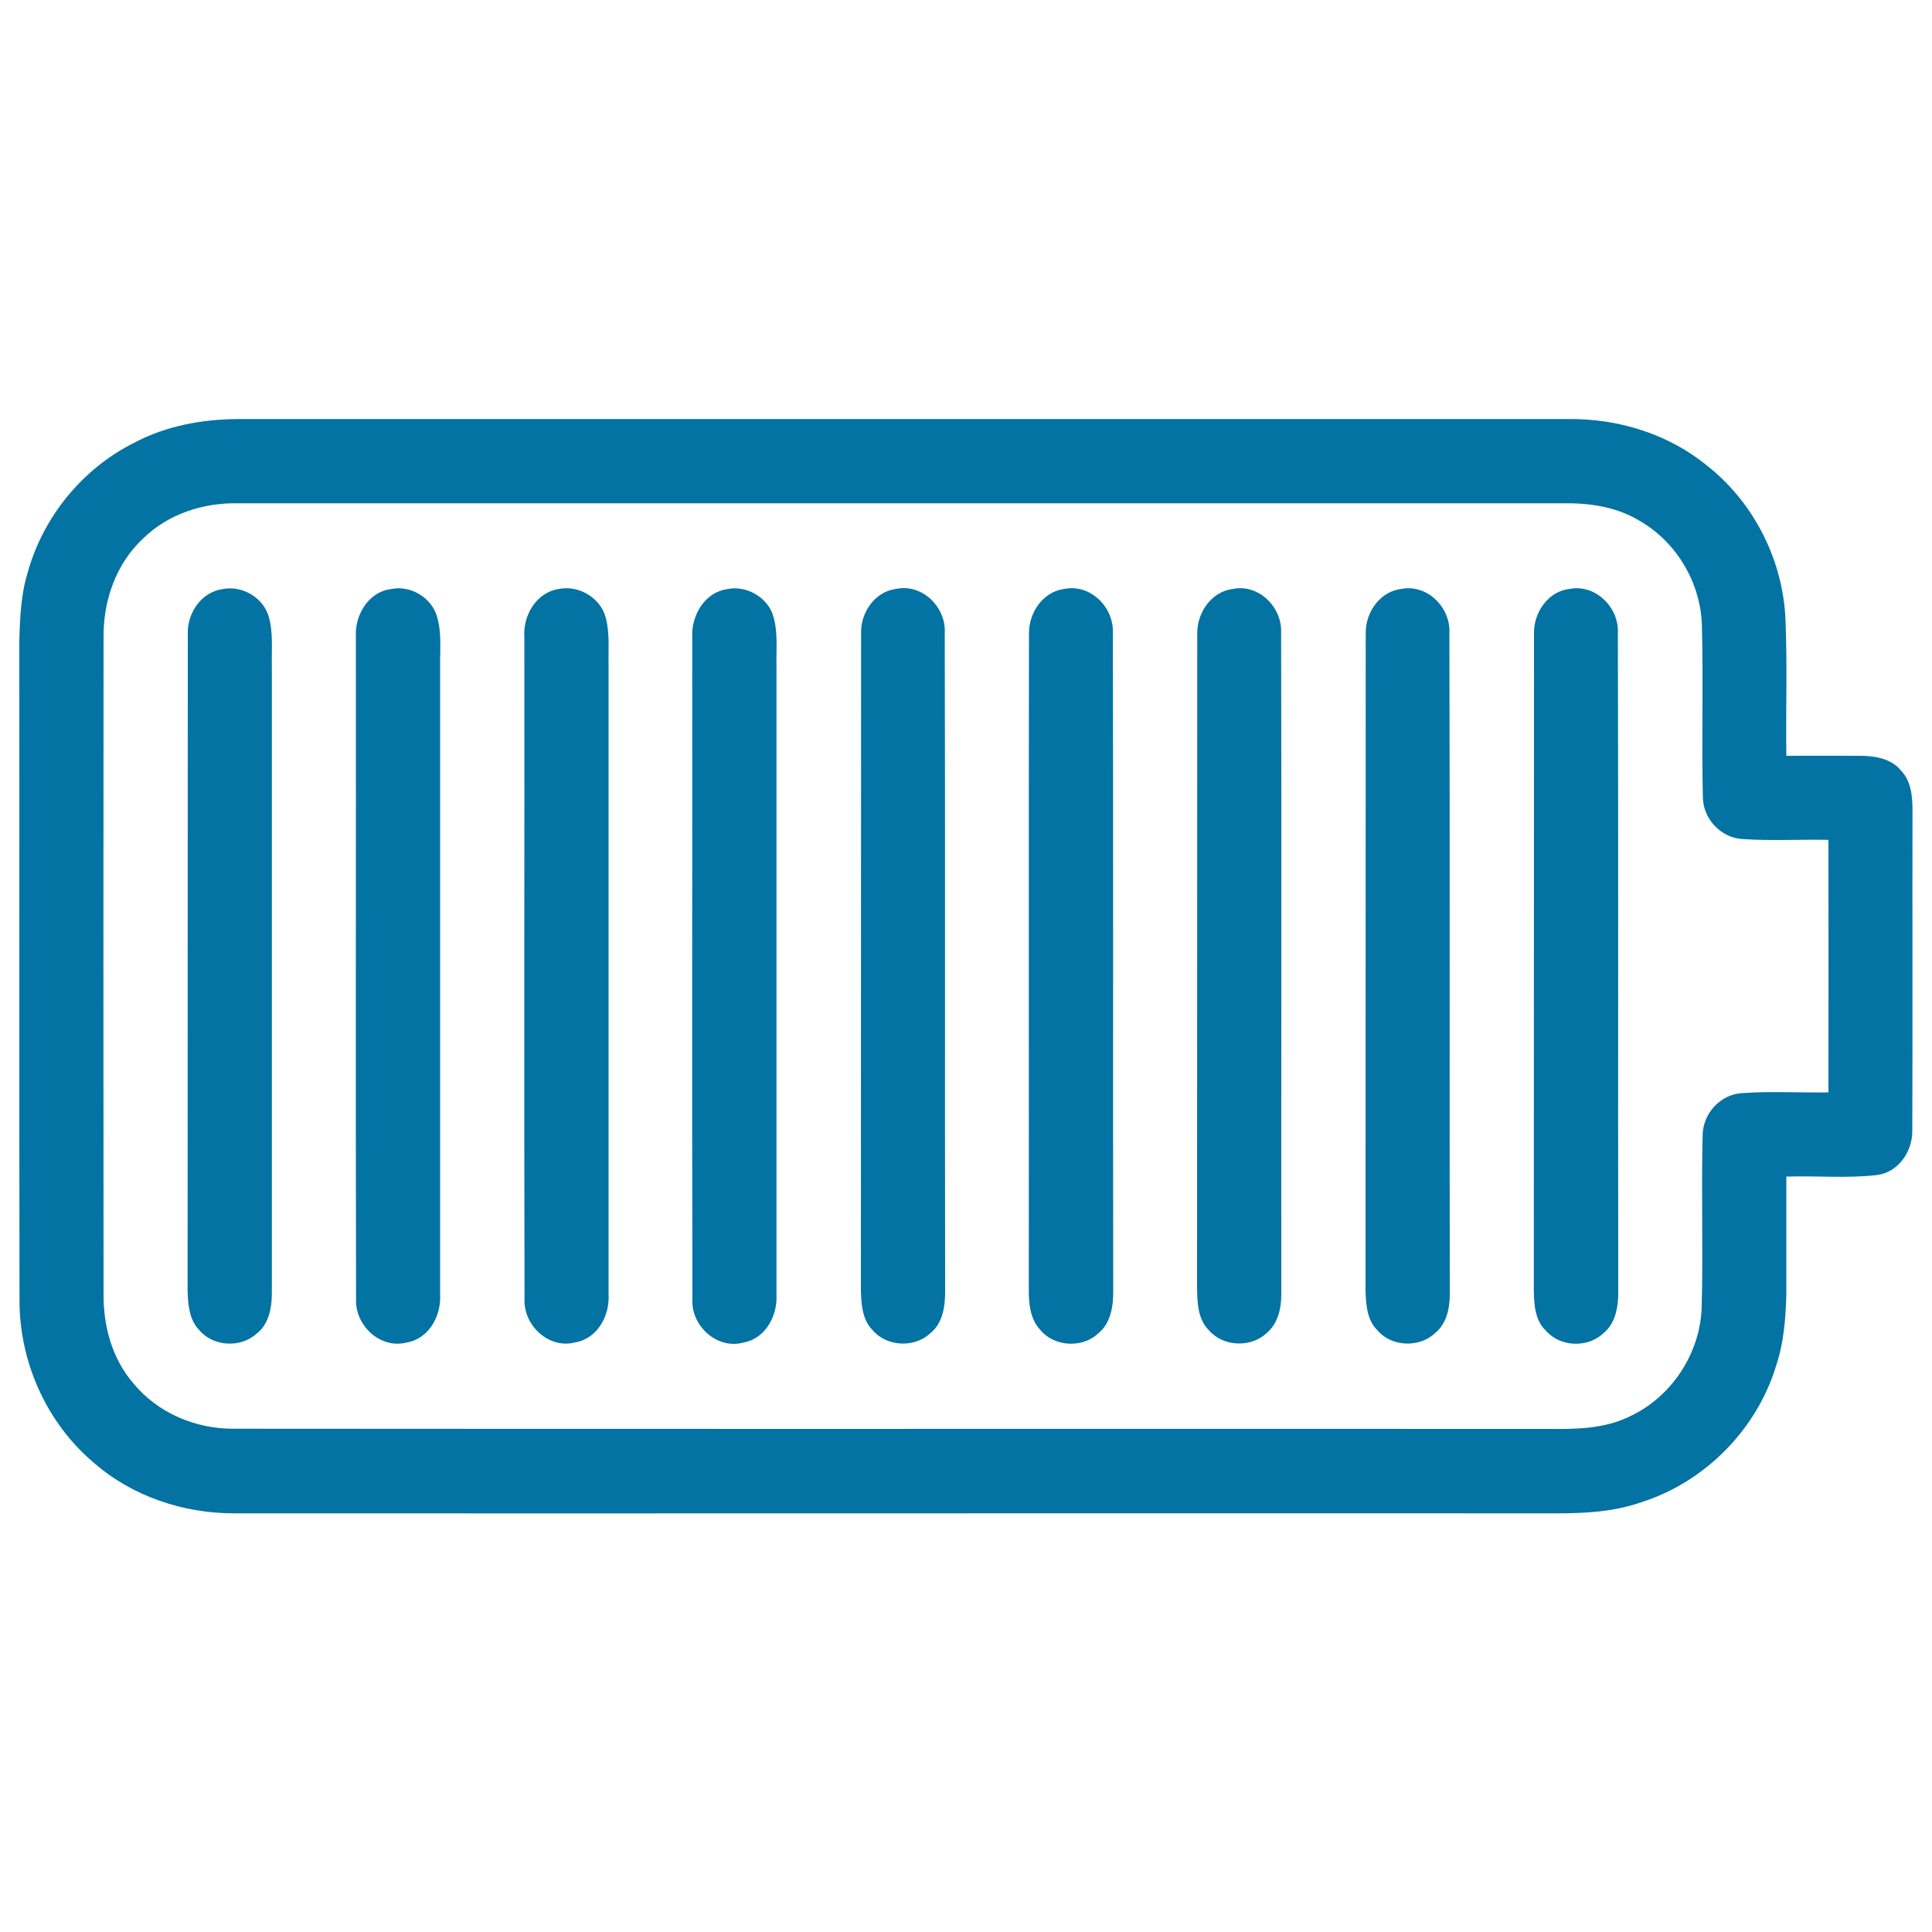
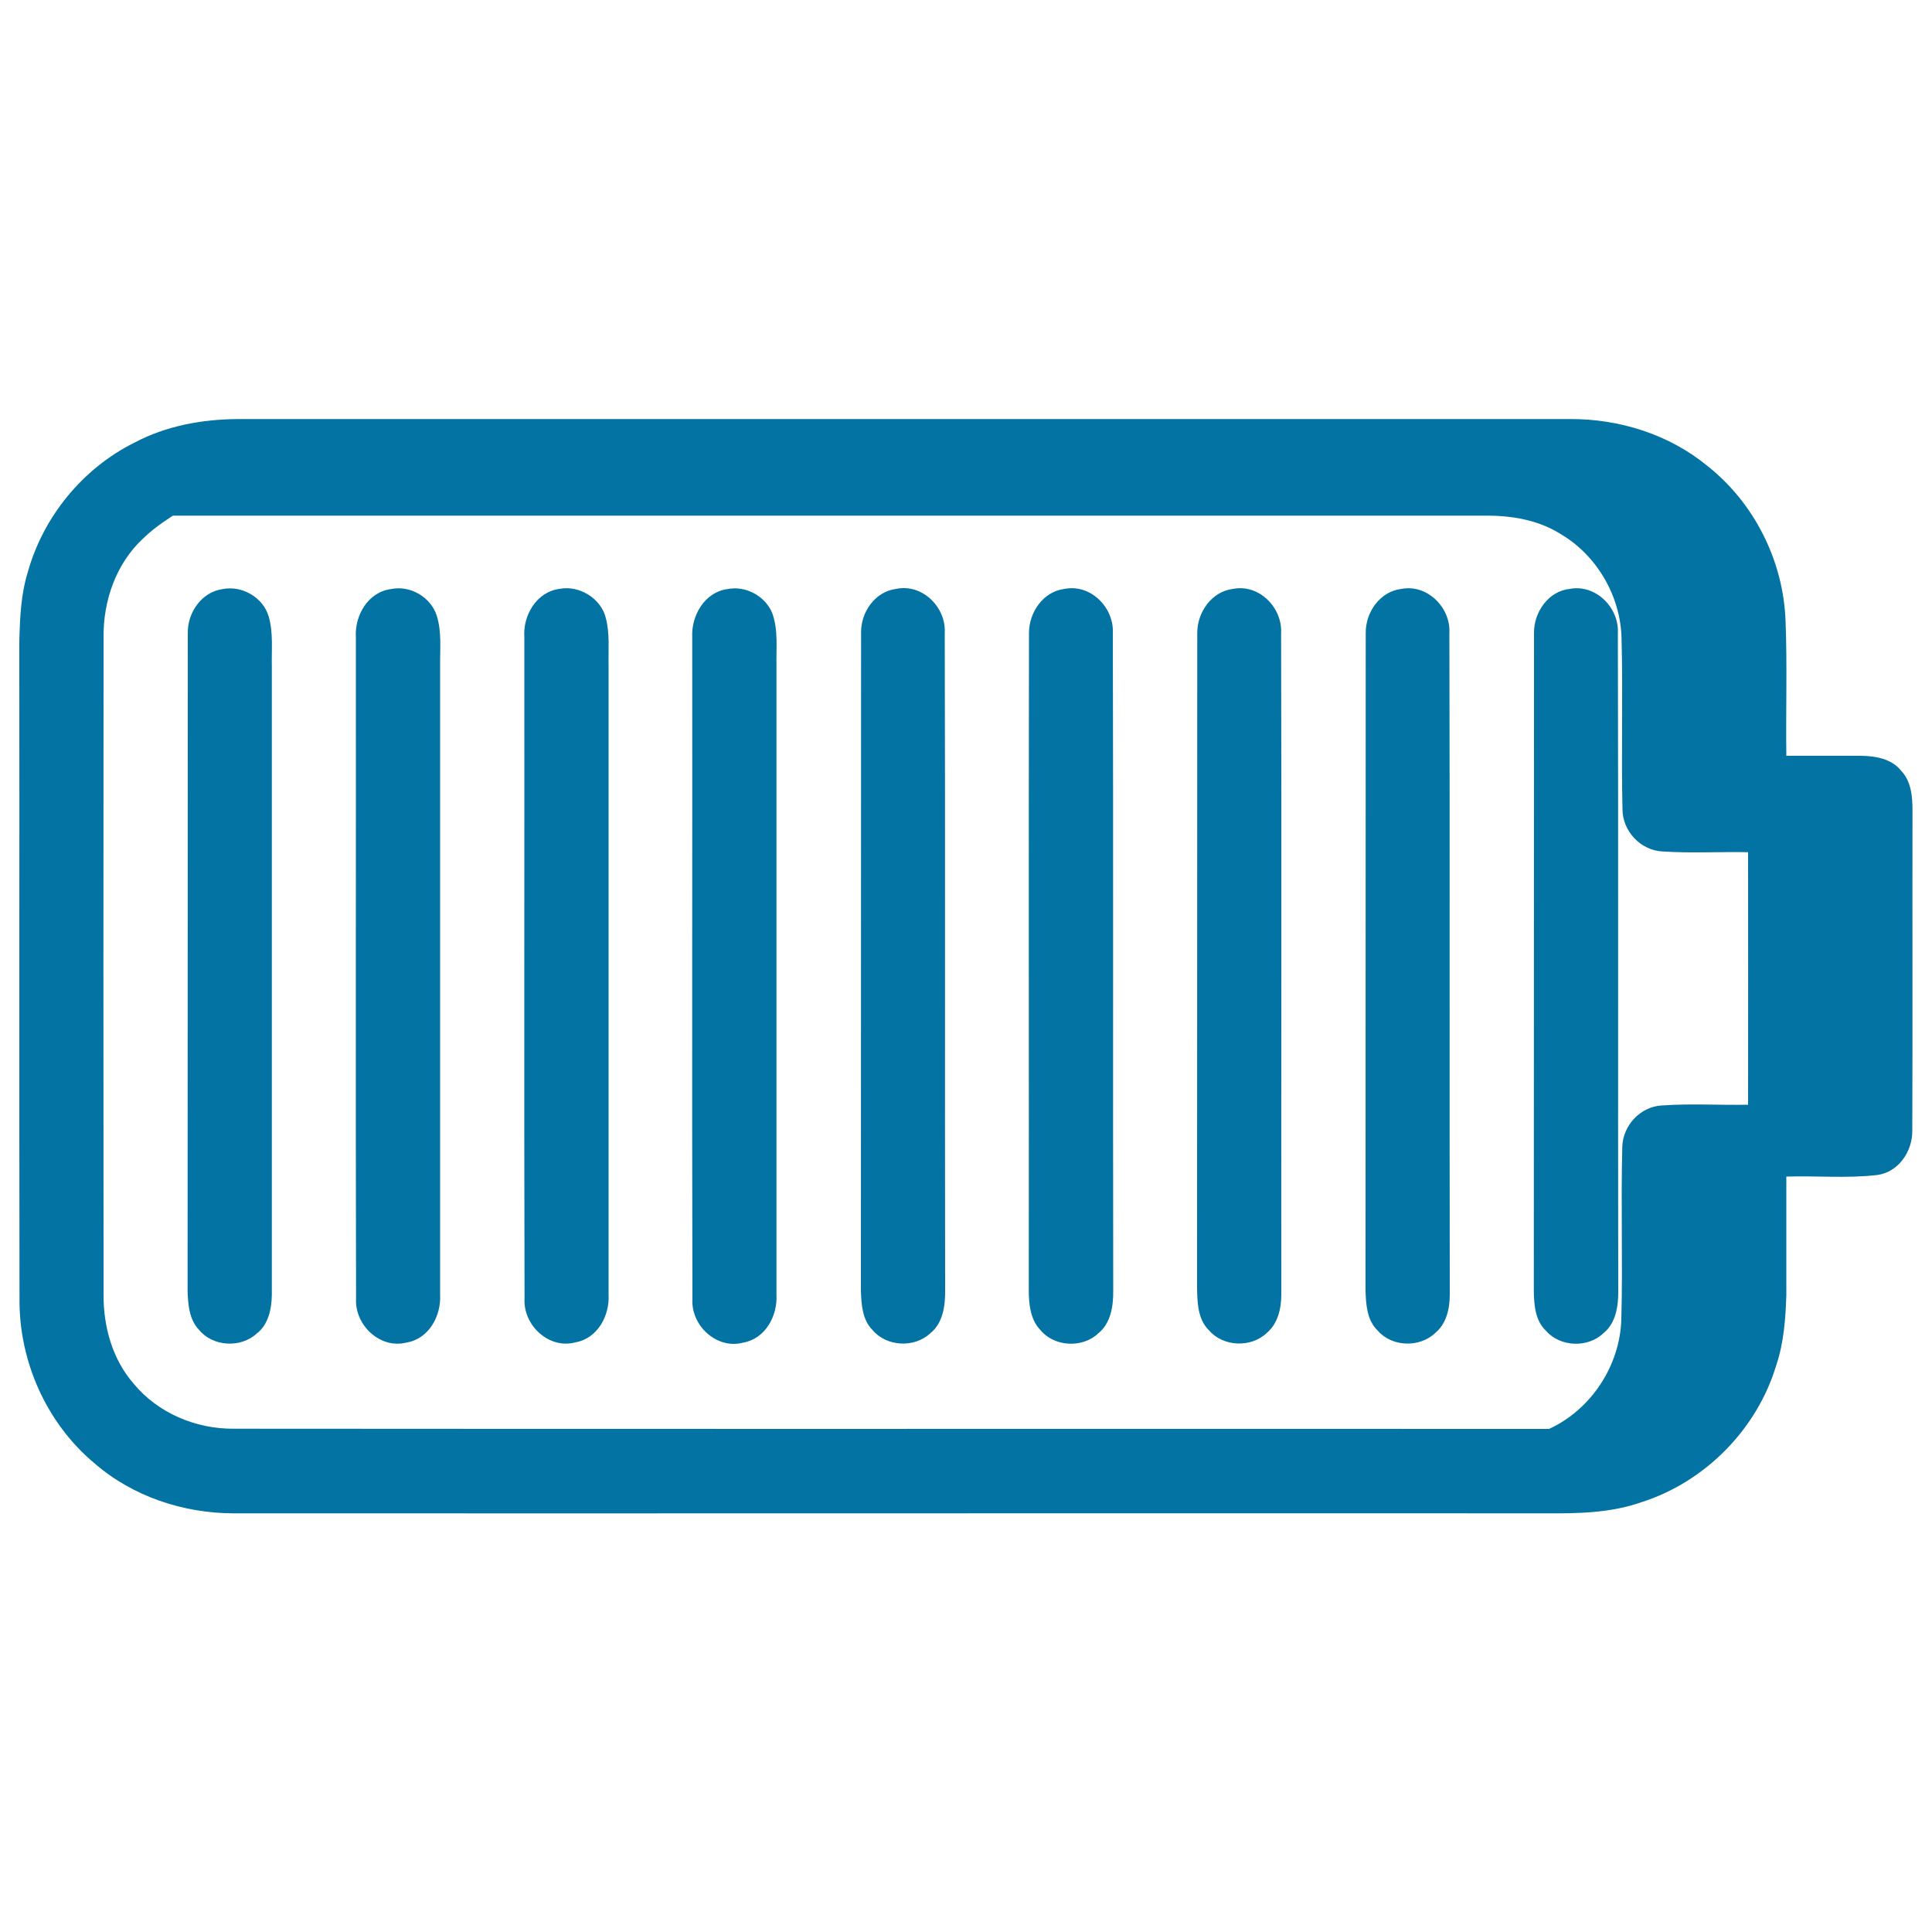
<svg xmlns="http://www.w3.org/2000/svg" viewBox="0 0 1000 1000" style="fill:#0273a2">
  <title>Fully Charged Battery SVG icon</title>
-   <path d="M69.4,229.2c16.5-8.8,35.3-12.2,53.9-12.3c229.7,0,459.4,0,689,0c25.7-0.2,51.6,7.9,71.5,24.3c24.3,19.2,39.3,49.3,40.4,80.2c0.9,23.2,0.1,46.5,0.4,69.8c12.9,0,25.8-0.1,38.7,0c7.4,0.1,15.7,1.5,20.6,7.6c5.3,5.4,6,13.4,6,20.6c-0.1,55.3,0.1,110.6-0.1,165.9c0.1,10.7-7.2,21.5-18.3,22.9c-15.6,1.8-31.3,0.3-46.9,0.8c0,20.5,0,40.9,0,61.4c-0.4,12.2-1.3,24.6-5.2,36.2c-9.9,33.1-36.8,60.4-69.7,70.9c-16.1,5.7-33.3,5.9-50.1,5.8c-226.2-0.1-452.3,0.1-678.5,0c-26.1,0-52.4-8.7-72.2-25.9C24,736.6,9.8,704.5,10.1,672.3C9.9,558.9,10.1,445.4,10,332c0.3-12.1,0.8-24.3,4.4-35.9C22.4,267.4,42.8,242.5,69.4,229.2z M74.2,278.6c-14.1,13-20.8,32.3-20.6,51.2c-0.1,113.4-0.1,226.8,0,340.3c-0.1,16.5,4.5,33.3,15.5,46c12.6,15.3,32.3,23.6,52,23.4c226.9,0.2,453.8,0,680.7,0.1c14.1,0.2,28.8-0.1,41.6-6.4c21.8-10,36.8-32.9,37.4-56.9c0.8-29.7-0.3-59.5,0.5-89.3c0.4-10.9,9.3-20.6,20.4-21.2c14.9-1.1,29.8-0.1,44.7-0.4c0-43.5,0.1-87.1,0-130.7c-14.8-0.3-29.7,0.6-44.4-0.4c-11.3-0.6-20.5-10.5-20.6-21.7c-0.7-29.6,0.3-59.2-0.5-88.9c-0.6-21.8-12.9-42.8-31.7-53.8c-11.5-7.2-25.3-9.5-38.7-9.4c-229,0-458.1,0-687.1,0C105.3,260.1,87.1,266,74.2,278.6z M115.3,304.9c10-2,21,4.4,23.8,14.3c2.4,8.3,1.4,17,1.6,25.6c0,108.5,0,216.9,0,325.4c-0.1,7.3-1.8,15.5-7.9,20.1c-8.3,7.6-22.7,6.7-29.8-2c-5.1-5.3-5.7-13.2-5.9-20.2c0.1-113.4,0-226.9,0.1-340.3C97,317.1,104.3,306.4,115.3,304.9z M202.4,304.9c9.9-2.1,20.7,4.2,23.7,13.9c2.6,8.4,1.6,17.2,1.7,25.8c0,108.5,0,217,0,325.5c0.6,11-5.8,22.9-17.4,24.8c-13.7,3.5-26.9-9.1-26.1-22.8c-0.3-114.1,0-228.2-0.1-342.3C183.5,318.6,190.5,306.4,202.4,304.9z M289.6,304.8c10.3-2,21.6,5,24,15.2c2.1,8.1,1.2,16.6,1.4,24.9c0,108.4,0,216.8,0,325.2c0.6,10.9-5.7,22.7-17.2,24.7c-13.7,3.7-27.1-8.9-26.3-22.7c-0.3-114.1,0-228.2-0.1-342.3C270.6,318.6,277.6,306.4,289.6,304.8z M376.6,304.9c9.3-1.9,19.5,3.6,23.1,12.4c3.2,8.8,2,18.3,2.2,27.4c0,108.5,0,217,0,325.5c0.6,10.8-5.7,22.7-17.1,24.7c-13.7,3.8-27.3-8.8-26.4-22.6c-0.3-114.1,0-228.3-0.1-342.4C357.7,318.6,364.8,306.4,376.6,304.9z M463.9,304.8c13.4-2.8,25.8,9.4,25.1,22.7c0.3,113.4,0,226.8,0.2,340.3c0.1,7.9-1.1,17.1-7.7,22.3c-8.2,7.7-22.6,7-29.9-1.7c-5.3-5.3-5.8-13.4-6-20.5c0.1-113.4,0-226.9,0.1-340.4C445.5,317,452.8,306.2,463.9,304.8z M551.1,304.8c13.4-2.6,25.5,9.6,24.9,22.8c0.3,113.4,0,226.9,0.2,340.4c0.1,7.8-1.2,16.9-7.7,22.1c-8.1,7.8-22.8,7.1-30-1.7c-5.2-5.4-6-13.4-6-20.5c0.1-113.4-0.1-226.9,0.1-340.3C532.6,316.9,540,306.1,551.1,304.8z M638.3,304.8c13.4-2.6,25.5,9.7,24.8,22.9c0.3,114.1,0,228.3,0.1,342.4c0,7.2-1.8,15.1-7.6,19.9c-8.1,7.7-22.5,7.1-29.8-1.4c-6-5.8-6.1-14.9-6.2-22.6c0.1-112.7,0-225.4,0.1-338.2C619.6,317,627.1,306.1,638.3,304.8z M725.5,304.8c13.3-2.5,25.4,9.7,24.7,22.8c0.3,114.1,0,228.3,0.2,342.5c0,7.2-1.7,15.1-7.6,19.9c-8.1,7.7-22.5,7.2-29.8-1.4c-5.5-5.3-6-13.5-6.2-20.7c0.1-113.4,0-226.9,0.1-340.3C706.8,316.8,714.4,306,725.5,304.8z M812.6,304.8c13.3-2.5,25.5,9.7,24.8,22.9c0.3,113.4,0,226.9,0.2,340.4c0.1,7.8-1.2,16.7-7.6,21.9c-8.1,7.8-22.5,7.3-29.9-1.3c-5.6-5.3-6.1-13.6-6.2-20.8c0.1-113.4,0-226.9,0.1-340.3C793.9,316.8,801.5,305.9,812.6,304.8z" />
+   <path d="M69.4,229.2c16.5-8.8,35.3-12.2,53.9-12.3c229.7,0,459.4,0,689,0c25.7-0.2,51.6,7.9,71.5,24.3c24.3,19.2,39.3,49.3,40.4,80.2c0.9,23.2,0.1,46.5,0.4,69.8c12.9,0,25.8-0.1,38.7,0c7.4,0.1,15.7,1.5,20.6,7.6c5.3,5.4,6,13.4,6,20.6c-0.1,55.3,0.1,110.6-0.1,165.9c0.1,10.7-7.2,21.5-18.3,22.9c-15.6,1.8-31.3,0.3-46.9,0.8c0,20.5,0,40.9,0,61.4c-0.4,12.2-1.3,24.6-5.2,36.2c-9.9,33.1-36.8,60.4-69.7,70.9c-16.1,5.7-33.3,5.9-50.1,5.8c-226.2-0.1-452.3,0.1-678.5,0c-26.1,0-52.4-8.7-72.2-25.9C24,736.6,9.8,704.5,10.1,672.3C9.9,558.9,10.1,445.4,10,332c0.3-12.1,0.8-24.3,4.4-35.9C22.4,267.4,42.8,242.5,69.4,229.2z M74.2,278.6c-14.1,13-20.8,32.3-20.6,51.2c-0.1,113.4-0.1,226.8,0,340.3c-0.1,16.5,4.5,33.3,15.5,46c12.6,15.3,32.3,23.6,52,23.4c226.9,0.2,453.8,0,680.7,0.1c21.8-10,36.8-32.9,37.4-56.9c0.8-29.7-0.3-59.5,0.5-89.3c0.4-10.9,9.3-20.6,20.4-21.2c14.9-1.1,29.8-0.1,44.7-0.4c0-43.5,0.1-87.1,0-130.7c-14.8-0.3-29.7,0.6-44.4-0.4c-11.3-0.6-20.5-10.5-20.6-21.7c-0.7-29.6,0.3-59.2-0.5-88.9c-0.6-21.8-12.9-42.8-31.7-53.8c-11.5-7.2-25.3-9.5-38.7-9.4c-229,0-458.1,0-687.1,0C105.3,260.1,87.1,266,74.2,278.6z M115.3,304.9c10-2,21,4.4,23.8,14.3c2.4,8.3,1.4,17,1.6,25.6c0,108.5,0,216.9,0,325.4c-0.1,7.3-1.8,15.5-7.9,20.1c-8.3,7.6-22.7,6.7-29.8-2c-5.1-5.3-5.7-13.2-5.9-20.2c0.1-113.4,0-226.9,0.1-340.3C97,317.1,104.3,306.4,115.3,304.9z M202.4,304.9c9.9-2.1,20.7,4.2,23.7,13.9c2.6,8.4,1.6,17.2,1.7,25.8c0,108.5,0,217,0,325.5c0.6,11-5.8,22.9-17.4,24.8c-13.7,3.5-26.9-9.1-26.1-22.8c-0.3-114.1,0-228.2-0.1-342.3C183.5,318.6,190.5,306.4,202.4,304.9z M289.6,304.8c10.3-2,21.6,5,24,15.2c2.1,8.1,1.2,16.6,1.4,24.9c0,108.4,0,216.8,0,325.2c0.6,10.9-5.7,22.7-17.2,24.7c-13.7,3.7-27.1-8.9-26.3-22.7c-0.3-114.1,0-228.2-0.1-342.3C270.6,318.6,277.6,306.4,289.6,304.8z M376.6,304.9c9.3-1.9,19.5,3.6,23.1,12.4c3.2,8.8,2,18.3,2.2,27.4c0,108.5,0,217,0,325.5c0.6,10.8-5.7,22.7-17.1,24.7c-13.7,3.8-27.3-8.8-26.4-22.6c-0.3-114.1,0-228.3-0.1-342.4C357.7,318.6,364.8,306.4,376.6,304.9z M463.9,304.8c13.4-2.8,25.8,9.4,25.1,22.7c0.3,113.4,0,226.8,0.2,340.3c0.1,7.9-1.1,17.1-7.7,22.3c-8.2,7.7-22.6,7-29.9-1.7c-5.3-5.3-5.8-13.4-6-20.5c0.1-113.4,0-226.9,0.1-340.4C445.5,317,452.8,306.2,463.9,304.8z M551.1,304.8c13.4-2.6,25.5,9.6,24.9,22.8c0.3,113.4,0,226.9,0.2,340.4c0.1,7.8-1.2,16.9-7.7,22.1c-8.1,7.8-22.8,7.1-30-1.7c-5.2-5.4-6-13.4-6-20.5c0.1-113.4-0.1-226.9,0.1-340.3C532.6,316.9,540,306.1,551.1,304.8z M638.3,304.8c13.4-2.6,25.5,9.7,24.8,22.9c0.3,114.1,0,228.3,0.1,342.4c0,7.2-1.8,15.1-7.6,19.9c-8.1,7.7-22.5,7.1-29.8-1.4c-6-5.8-6.1-14.9-6.2-22.6c0.1-112.7,0-225.4,0.1-338.2C619.6,317,627.1,306.1,638.3,304.8z M725.5,304.8c13.3-2.5,25.4,9.7,24.7,22.8c0.3,114.1,0,228.3,0.2,342.5c0,7.2-1.7,15.1-7.6,19.9c-8.1,7.7-22.5,7.2-29.8-1.4c-5.5-5.3-6-13.5-6.2-20.7c0.1-113.4,0-226.9,0.1-340.3C706.8,316.8,714.4,306,725.5,304.8z M812.6,304.8c13.3-2.5,25.5,9.7,24.8,22.9c0.3,113.4,0,226.9,0.2,340.4c0.1,7.8-1.2,16.7-7.6,21.9c-8.1,7.8-22.5,7.3-29.9-1.3c-5.6-5.3-6.1-13.6-6.2-20.8c0.1-113.4,0-226.9,0.1-340.3C793.9,316.8,801.5,305.9,812.6,304.8z" />
</svg>